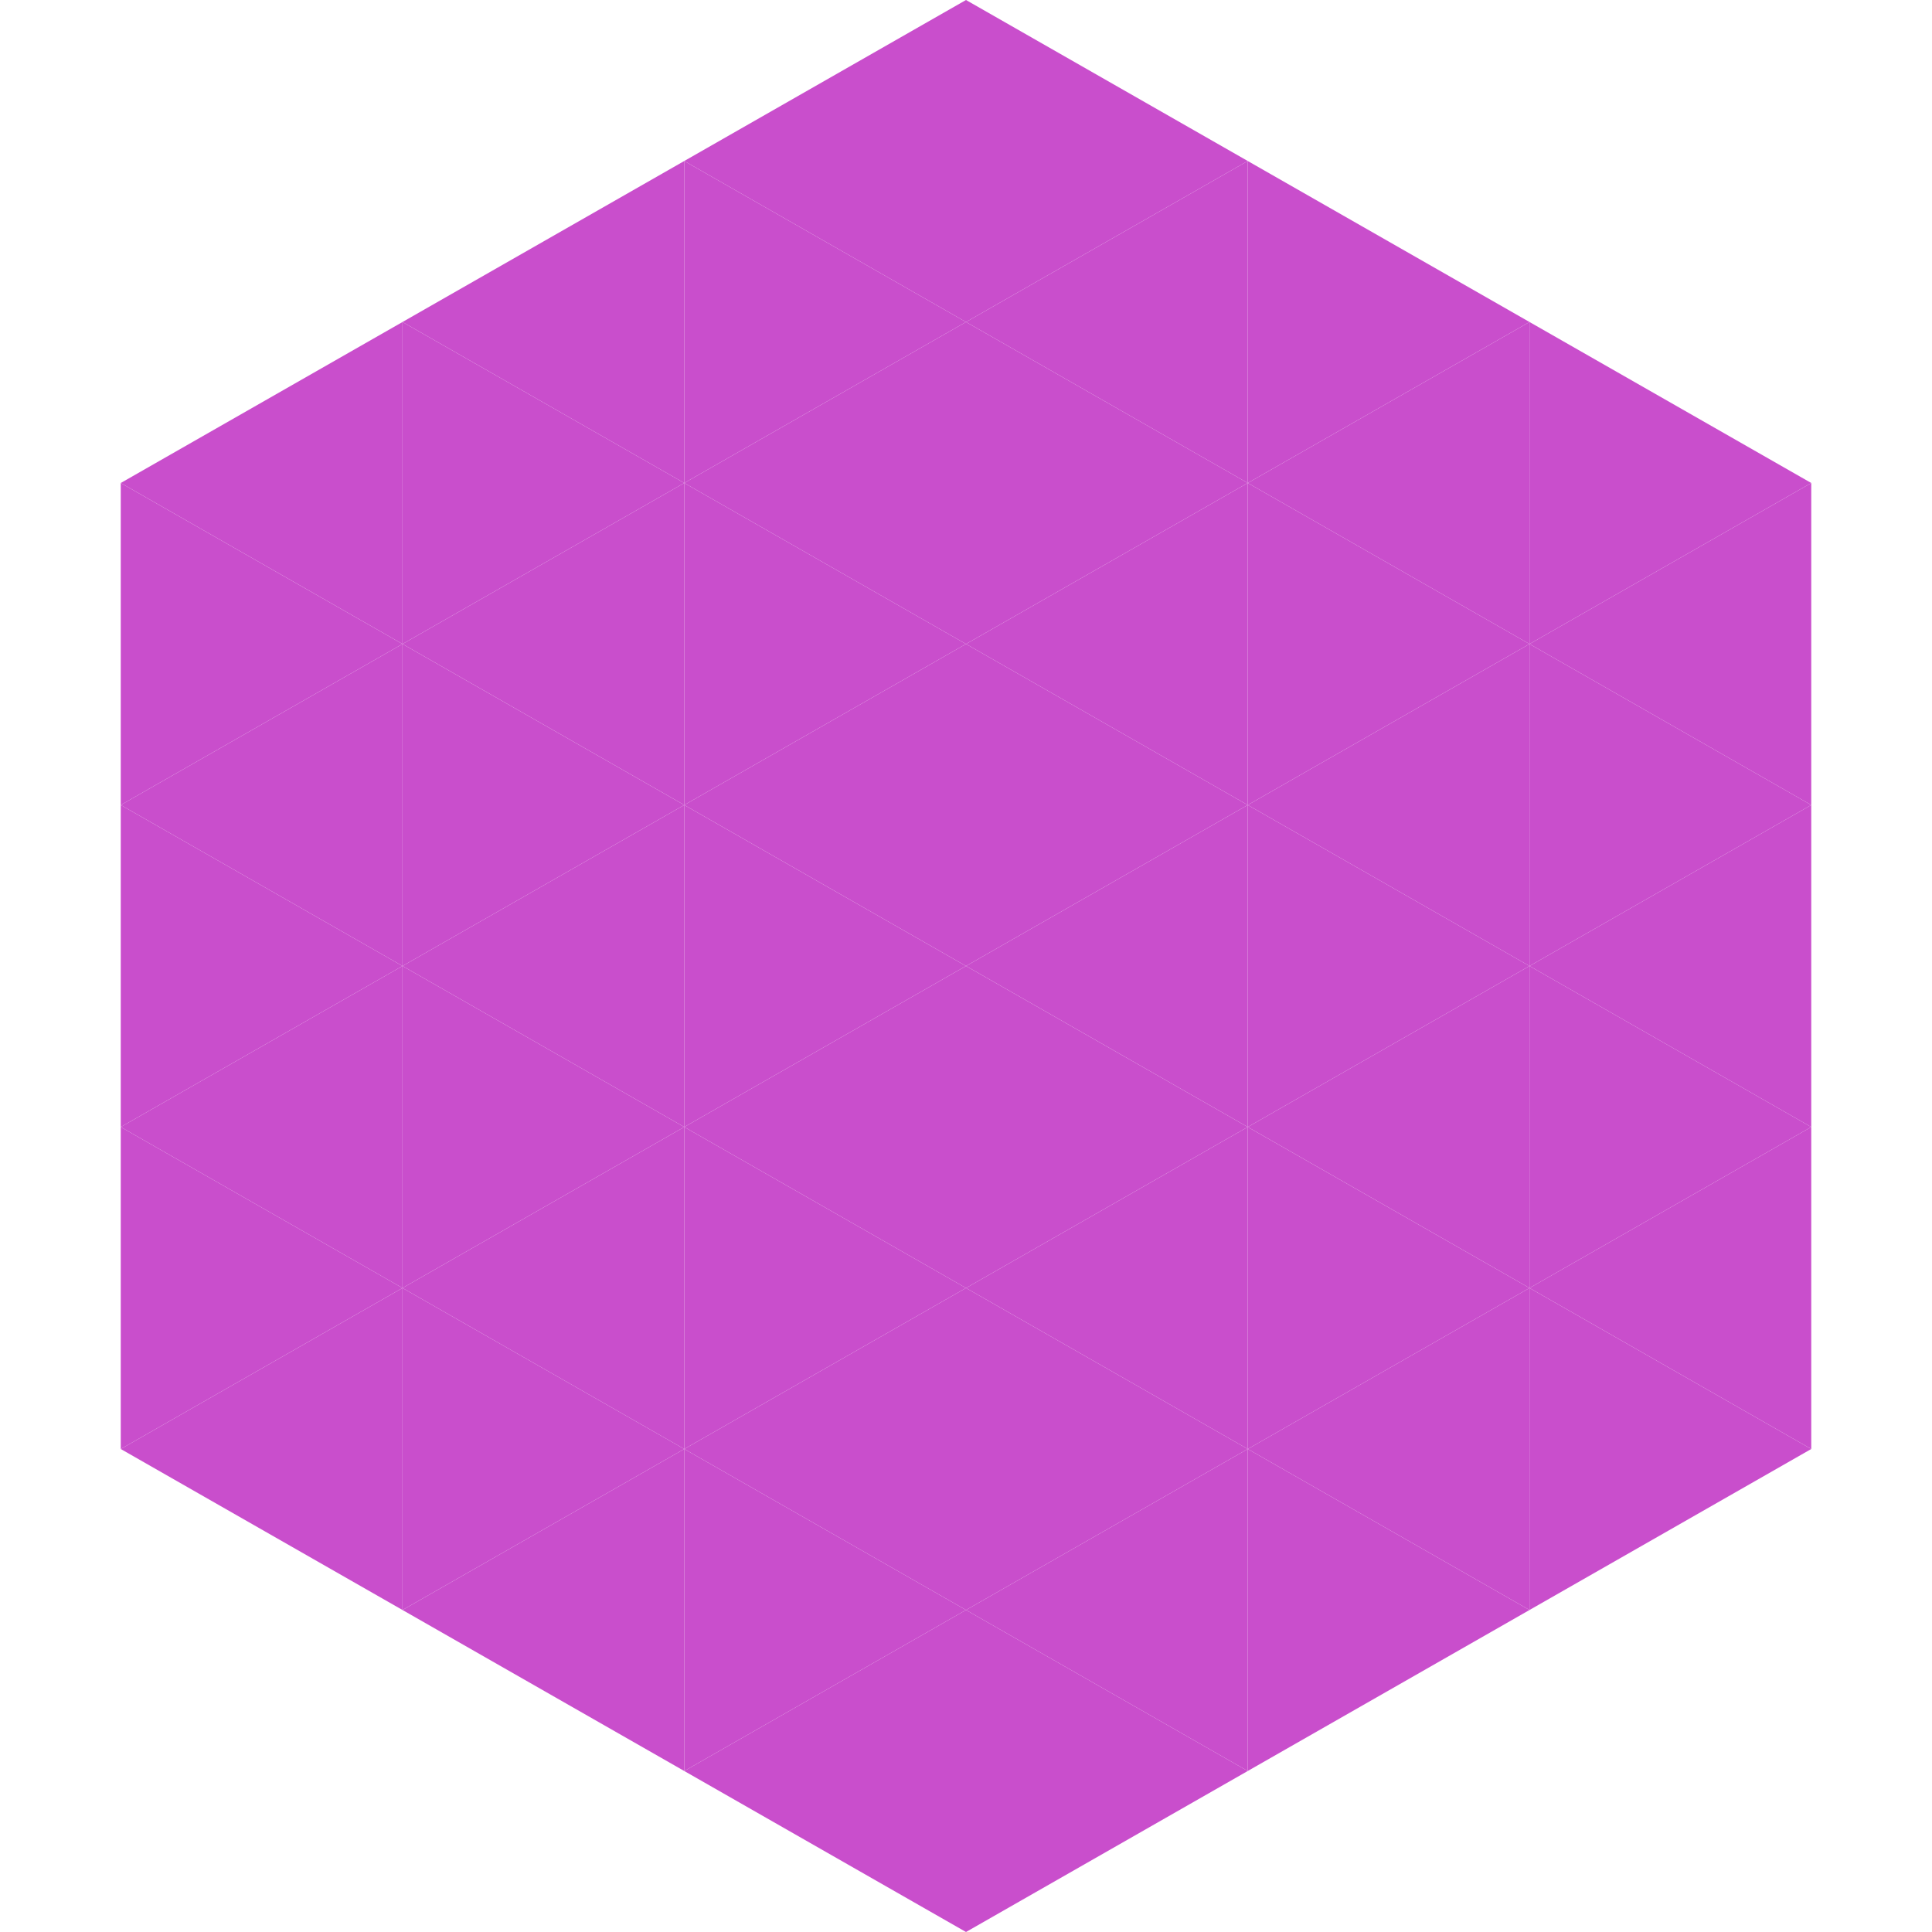
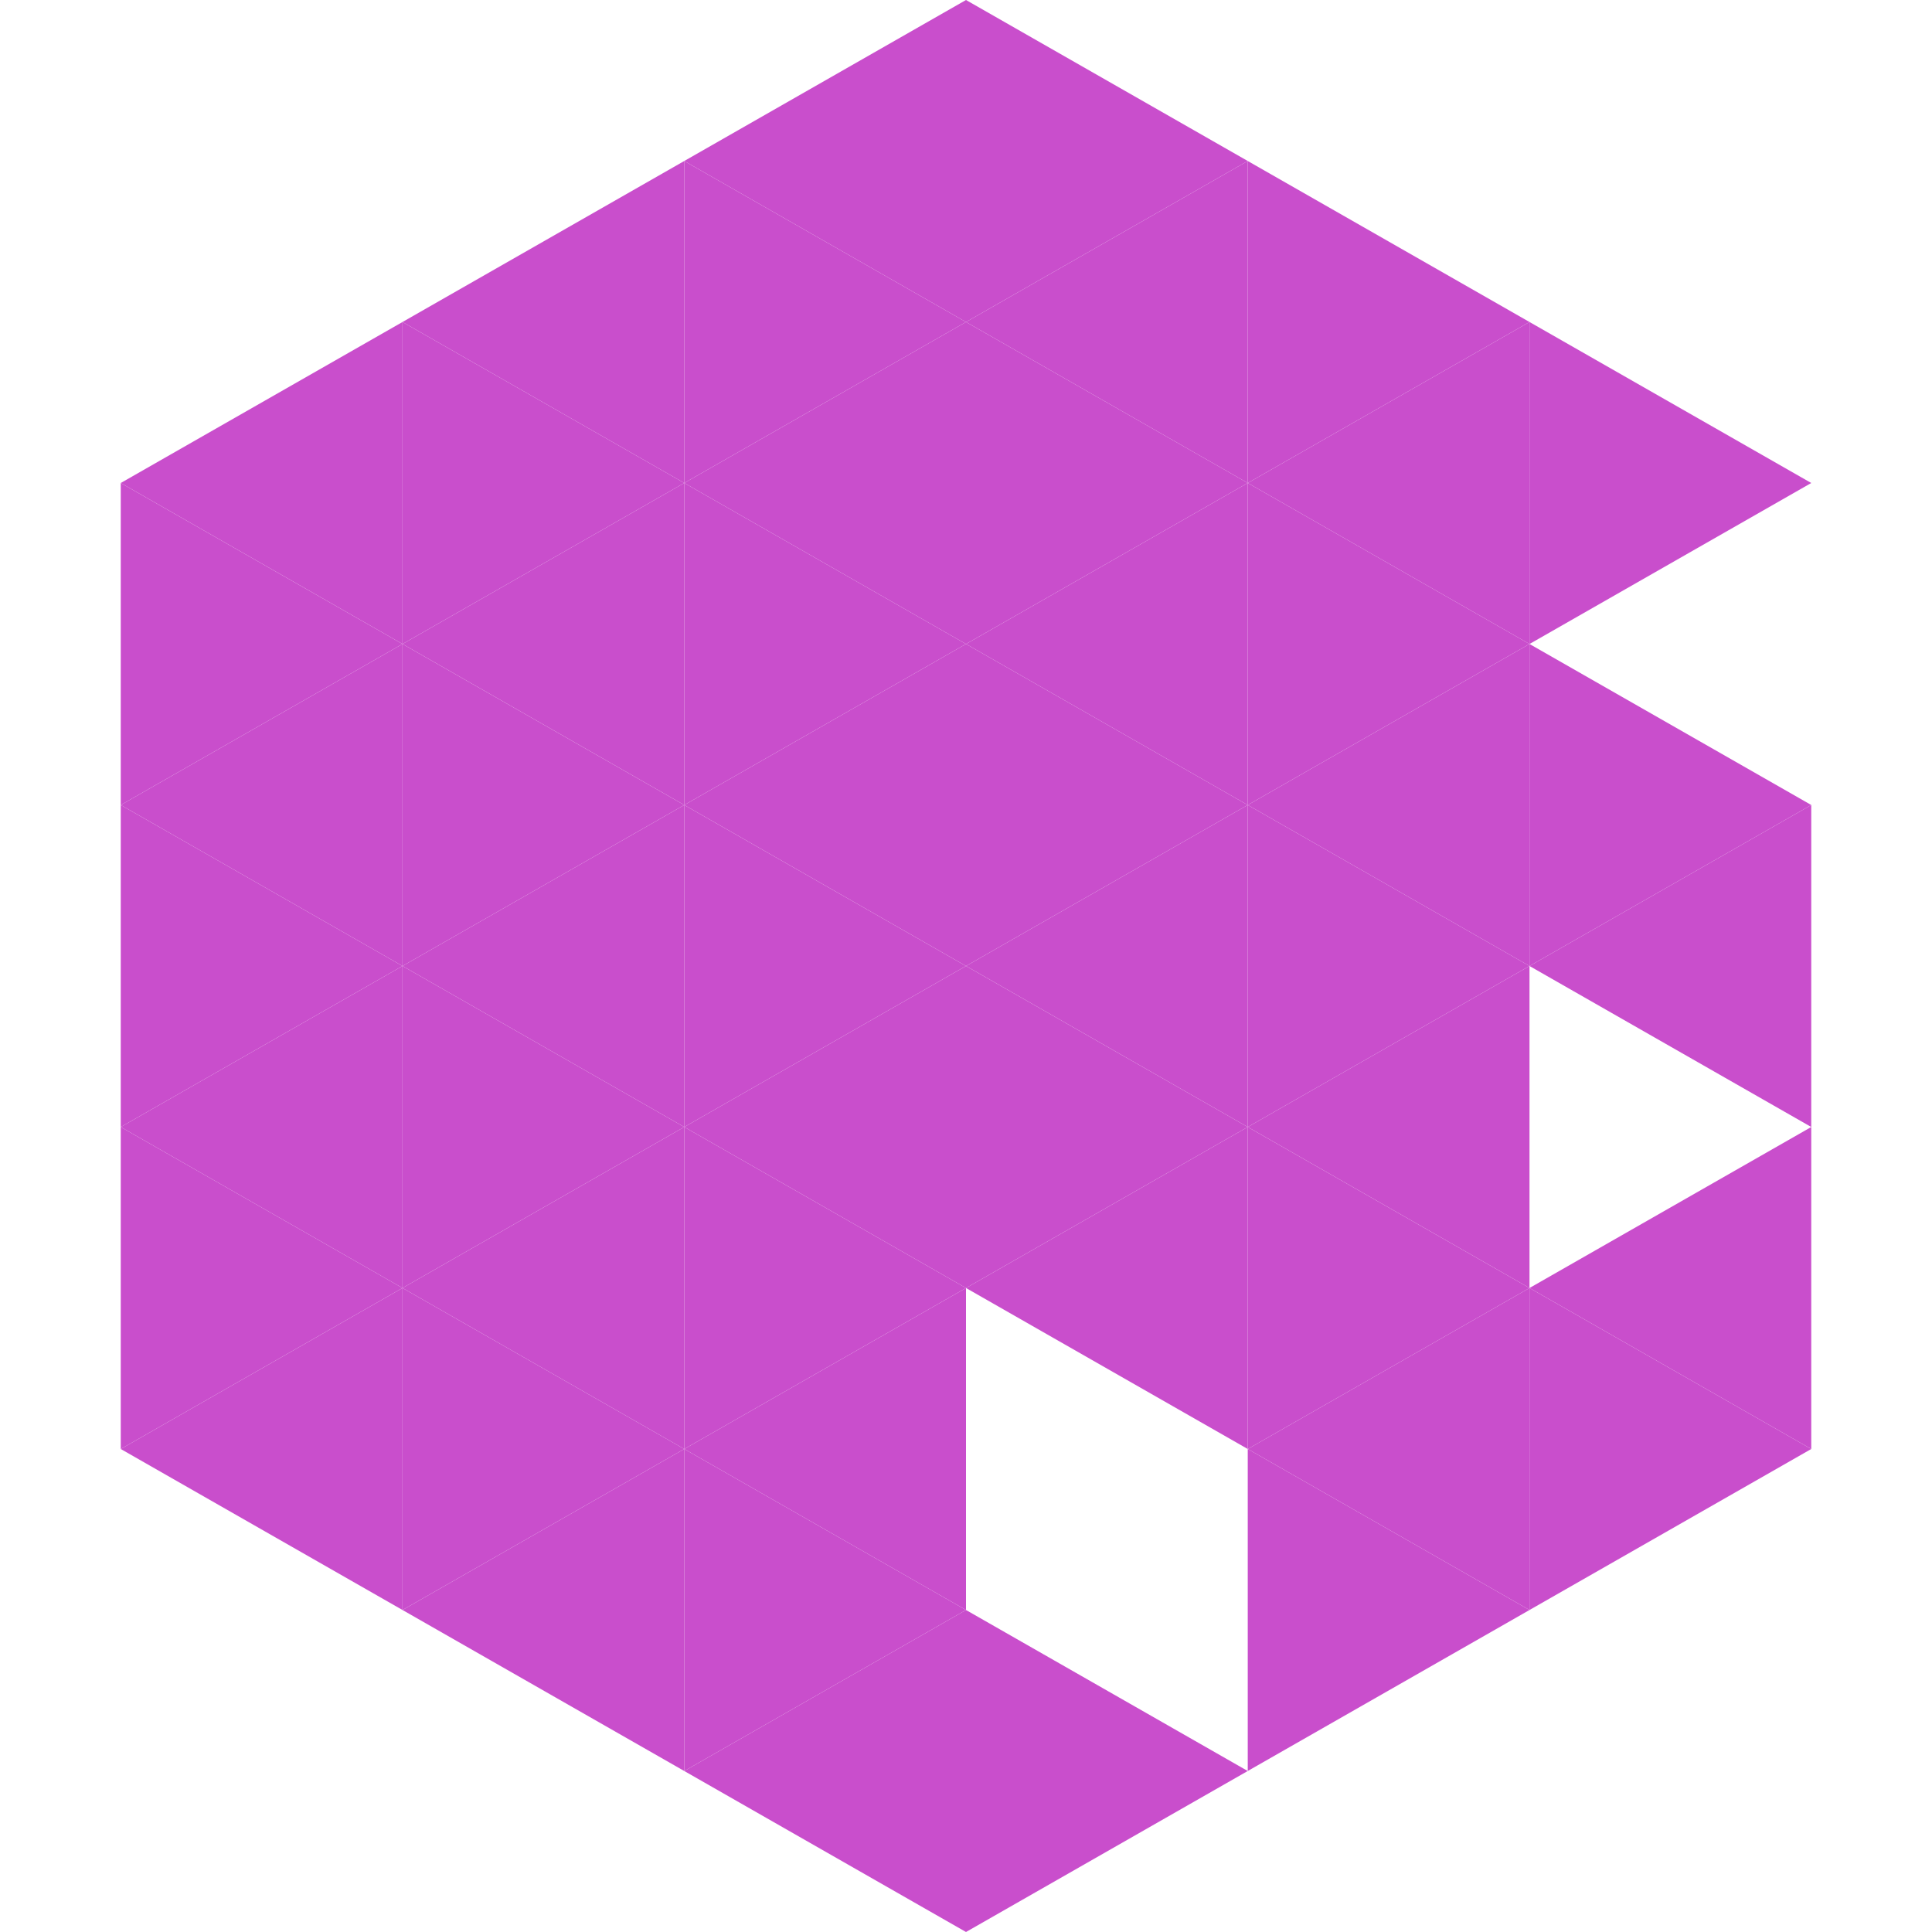
<svg xmlns="http://www.w3.org/2000/svg" width="240" height="240">
  <polygon points="50,40 15,60 50,80" style="fill:rgb(201,78,204)" />
  <polygon points="190,40 225,60 190,80" style="fill:rgb(201,78,204)" />
  <polygon points="15,60 50,80 15,100" style="fill:rgb(201,78,204)" />
-   <polygon points="225,60 190,80 225,100" style="fill:rgb(201,78,204)" />
  <polygon points="50,80 15,100 50,120" style="fill:rgb(201,78,204)" />
  <polygon points="190,80 225,100 190,120" style="fill:rgb(201,78,204)" />
  <polygon points="15,100 50,120 15,140" style="fill:rgb(201,78,204)" />
  <polygon points="225,100 190,120 225,140" style="fill:rgb(201,78,204)" />
  <polygon points="50,120 15,140 50,160" style="fill:rgb(201,78,204)" />
-   <polygon points="190,120 225,140 190,160" style="fill:rgb(201,78,204)" />
  <polygon points="15,140 50,160 15,180" style="fill:rgb(201,78,204)" />
  <polygon points="225,140 190,160 225,180" style="fill:rgb(201,78,204)" />
  <polygon points="50,160 15,180 50,200" style="fill:rgb(201,78,204)" />
  <polygon points="190,160 225,180 190,200" style="fill:rgb(201,78,204)" />
  <polygon points="15,180 50,200 15,220" style="fill:rgb(255,255,255); fill-opacity:0" />
  <polygon points="225,180 190,200 225,220" style="fill:rgb(255,255,255); fill-opacity:0" />
  <polygon points="50,0 85,20 50,40" style="fill:rgb(255,255,255); fill-opacity:0" />
-   <polygon points="190,0 155,20 190,40" style="fill:rgb(255,255,255); fill-opacity:0" />
  <polygon points="85,20 50,40 85,60" style="fill:rgb(201,78,204)" />
  <polygon points="155,20 190,40 155,60" style="fill:rgb(201,78,204)" />
  <polygon points="50,40 85,60 50,80" style="fill:rgb(201,78,204)" />
  <polygon points="190,40 155,60 190,80" style="fill:rgb(201,78,204)" />
  <polygon points="85,60 50,80 85,100" style="fill:rgb(201,78,204)" />
  <polygon points="155,60 190,80 155,100" style="fill:rgb(201,78,204)" />
  <polygon points="50,80 85,100 50,120" style="fill:rgb(201,78,204)" />
  <polygon points="190,80 155,100 190,120" style="fill:rgb(201,78,204)" />
  <polygon points="85,100 50,120 85,140" style="fill:rgb(201,78,204)" />
  <polygon points="155,100 190,120 155,140" style="fill:rgb(201,78,204)" />
  <polygon points="50,120 85,140 50,160" style="fill:rgb(201,78,204)" />
  <polygon points="190,120 155,140 190,160" style="fill:rgb(201,78,204)" />
  <polygon points="85,140 50,160 85,180" style="fill:rgb(201,78,204)" />
  <polygon points="155,140 190,160 155,180" style="fill:rgb(201,78,204)" />
  <polygon points="50,160 85,180 50,200" style="fill:rgb(201,78,204)" />
  <polygon points="190,160 155,180 190,200" style="fill:rgb(201,78,204)" />
  <polygon points="85,180 50,200 85,220" style="fill:rgb(201,78,204)" />
  <polygon points="155,180 190,200 155,220" style="fill:rgb(201,78,204)" />
  <polygon points="120,0 85,20 120,40" style="fill:rgb(201,78,204)" />
  <polygon points="120,0 155,20 120,40" style="fill:rgb(201,78,204)" />
  <polygon points="85,20 120,40 85,60" style="fill:rgb(201,78,204)" />
  <polygon points="155,20 120,40 155,60" style="fill:rgb(201,78,204)" />
  <polygon points="120,40 85,60 120,80" style="fill:rgb(201,78,204)" />
  <polygon points="120,40 155,60 120,80" style="fill:rgb(201,78,204)" />
  <polygon points="85,60 120,80 85,100" style="fill:rgb(201,78,204)" />
  <polygon points="155,60 120,80 155,100" style="fill:rgb(201,78,204)" />
  <polygon points="120,80 85,100 120,120" style="fill:rgb(201,78,204)" />
  <polygon points="120,80 155,100 120,120" style="fill:rgb(201,78,204)" />
  <polygon points="85,100 120,120 85,140" style="fill:rgb(201,78,204)" />
  <polygon points="155,100 120,120 155,140" style="fill:rgb(201,78,204)" />
  <polygon points="120,120 85,140 120,160" style="fill:rgb(201,78,204)" />
  <polygon points="120,120 155,140 120,160" style="fill:rgb(201,78,204)" />
  <polygon points="85,140 120,160 85,180" style="fill:rgb(201,78,204)" />
  <polygon points="155,140 120,160 155,180" style="fill:rgb(201,78,204)" />
  <polygon points="120,160 85,180 120,200" style="fill:rgb(201,78,204)" />
-   <polygon points="120,160 155,180 120,200" style="fill:rgb(201,78,204)" />
  <polygon points="85,180 120,200 85,220" style="fill:rgb(201,78,204)" />
-   <polygon points="155,180 120,200 155,220" style="fill:rgb(201,78,204)" />
  <polygon points="120,200 85,220 120,240" style="fill:rgb(201,78,204)" />
  <polygon points="120,200 155,220 120,240" style="fill:rgb(201,78,204)" />
  <polygon points="85,220 120,240 85,260" style="fill:rgb(255,255,255); fill-opacity:0" />
  <polygon points="155,220 120,240 155,260" style="fill:rgb(255,255,255); fill-opacity:0" />
</svg>